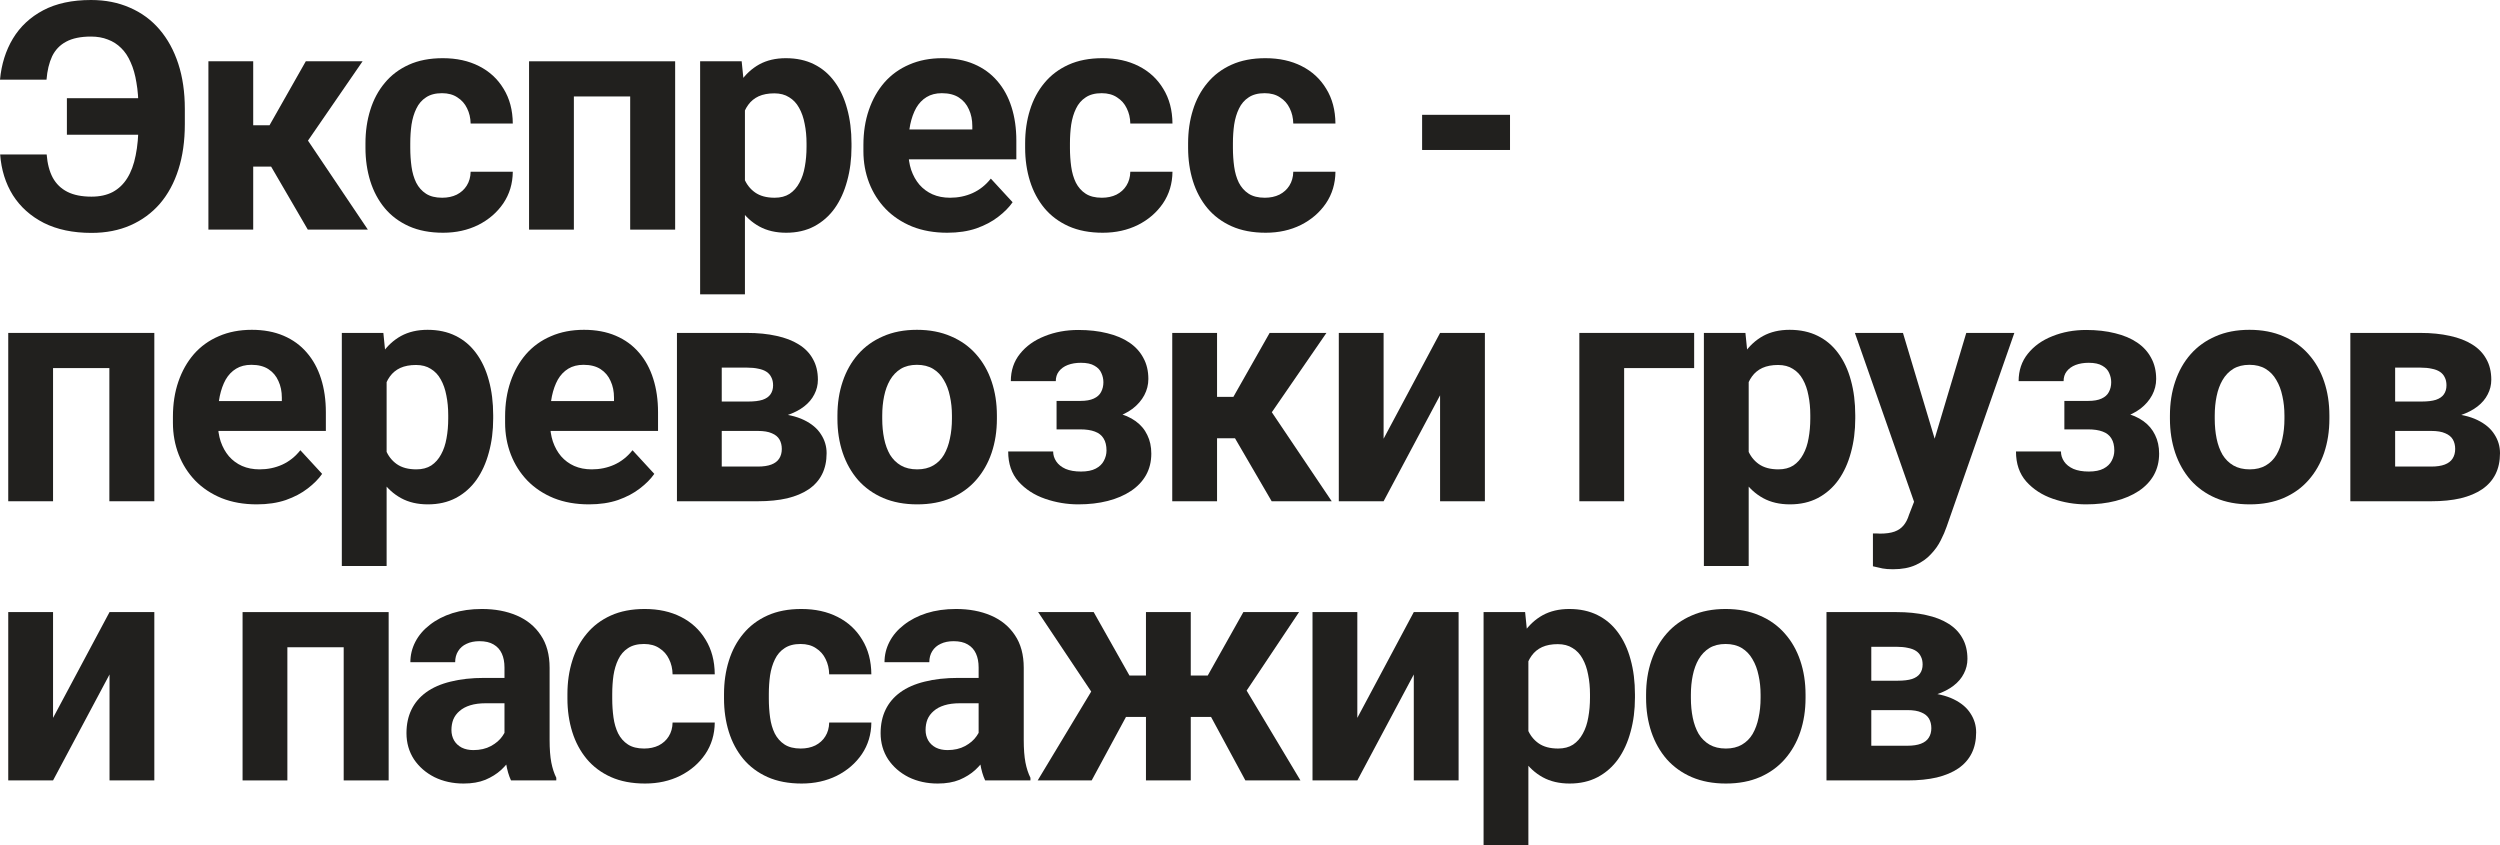
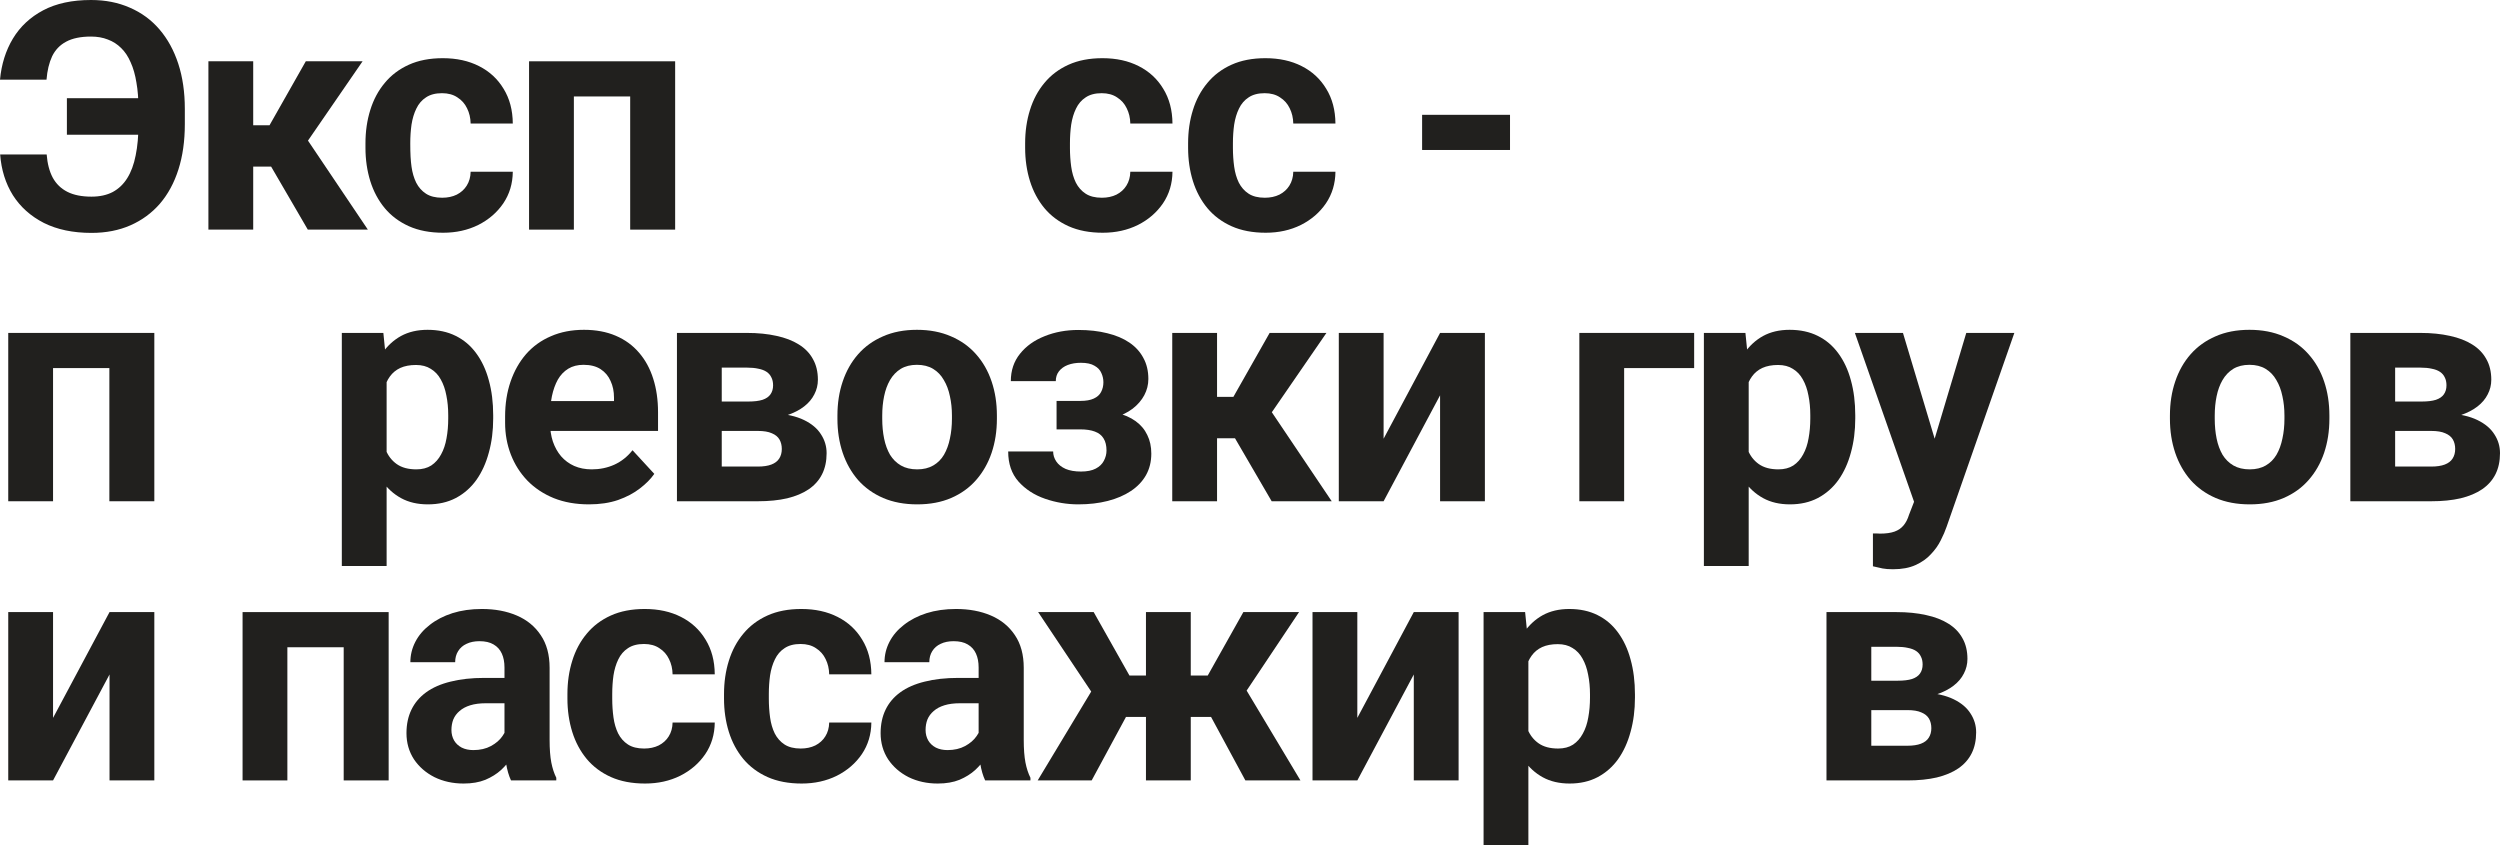
<svg xmlns="http://www.w3.org/2000/svg" viewBox="0 0 331.338 112.012" fill="none">
  <path d="M21.63 13.011V17.856H8.866V13.011H21.63ZM0.021 20.475H6.186C6.282 21.698 6.55 22.722 6.99 23.547C7.444 24.372 8.09 24.997 8.928 25.424C9.767 25.85 10.832 26.063 12.124 26.063C13.224 26.063 14.165 25.856 14.949 25.444C15.732 25.018 16.372 24.406 16.867 23.609C17.375 22.798 17.746 21.794 17.98 20.599C18.227 19.403 18.351 18.028 18.351 16.475V14.392C18.351 13.114 18.262 11.966 18.083 10.949C17.918 9.918 17.664 9.024 17.32 8.268C16.99 7.499 16.571 6.866 16.062 6.371C15.554 5.863 14.963 5.485 14.289 5.237C13.629 4.976 12.887 4.846 12.062 4.846C10.701 4.846 9.602 5.072 8.763 5.526C7.938 5.966 7.32 6.612 6.907 7.464C6.509 8.316 6.261 9.347 6.165 10.557H0C0.192 8.509 0.763 6.694 1.711 5.114C2.674 3.519 4.014 2.268 5.732 1.361C7.45 0.454 9.56 0 12.062 0C13.959 0 15.671 0.337 17.196 1.01C18.736 1.67 20.049 2.632 21.135 3.897C22.221 5.162 23.052 6.681 23.63 8.454C24.207 10.227 24.496 12.22 24.496 14.433V16.475C24.496 18.688 24.214 20.681 23.65 22.454C23.087 24.228 22.269 25.74 21.197 26.991C20.124 28.228 18.825 29.183 17.299 29.857C15.774 30.53 14.049 30.867 12.124 30.867C9.677 30.867 7.574 30.427 5.815 29.547C4.069 28.654 2.701 27.43 1.711 25.877C0.735 24.31 0.172 22.509 0.021 20.475Z" fill="#21201E" />
  <path d="M33.559 8.124V30.434H27.621V8.124H33.559ZM48.054 8.124L38.446 22.083H32.507L31.786 16.598H35.724L40.528 8.124H48.054ZM40.796 30.434L35.311 21.011L40.487 18.145L48.755 30.434H40.796Z" fill="#21201E" />
-   <path d="M58.602 26.207C59.331 26.207 59.977 26.07 60.54 25.795C61.104 25.506 61.544 25.107 61.86 24.599C62.19 24.076 62.362 23.465 62.376 22.764H67.963C67.95 24.331 67.53 25.726 66.706 26.949C65.881 28.159 64.774 29.114 63.386 29.815C61.997 30.503 60.444 30.846 58.726 30.846C56.994 30.846 55.482 30.558 54.19 29.98C52.911 29.403 51.846 28.606 50.994 27.589C50.141 26.558 49.502 25.362 49.076 24.001C48.65 22.626 48.437 21.155 48.437 19.588V18.99C48.437 17.409 48.65 15.939 49.076 14.578C49.502 13.203 50.141 12.007 50.994 10.99C51.846 9.959 52.911 9.155 54.19 8.578C55.468 8 56.966 7.712 58.685 7.712C60.513 7.712 62.114 8.062 63.489 8.763C64.877 9.464 65.963 10.468 66.747 11.774C67.544 13.066 67.95 14.598 67.963 16.372H62.376C62.362 15.629 62.204 14.956 61.901 14.351C61.613 13.746 61.187 13.265 60.623 12.908C60.073 12.536 59.393 12.351 58.582 12.351C57.716 12.351 57.008 12.536 56.458 12.908C55.908 13.265 55.482 13.76 55.18 14.392C54.877 15.011 54.664 15.719 54.54 16.516C54.43 17.299 54.375 18.124 54.375 18.99V19.588C54.375 20.454 54.43 21.286 54.54 22.083C54.65 22.88 54.856 23.588 55.159 24.207C55.475 24.826 55.908 25.313 56.458 25.671C57.008 26.028 57.723 26.207 58.602 26.207Z" fill="#21201E" />
+   <path d="M58.602 26.207C59.331 26.207 59.977 26.07 60.54 25.795C61.104 25.506 61.544 25.107 61.86 24.599C62.19 24.076 62.362 23.465 62.376 22.764H67.963C67.95 24.331 67.53 25.726 66.706 26.949C65.881 28.159 64.774 29.114 63.386 29.815C61.997 30.503 60.444 30.846 58.726 30.846C56.994 30.846 55.482 30.558 54.19 29.98C52.911 29.403 51.846 28.606 50.994 27.589C50.141 26.558 49.502 25.362 49.076 24.001C48.65 22.626 48.437 21.155 48.437 19.588V18.99C48.437 17.409 48.65 15.939 49.076 14.578C49.502 13.203 50.141 12.007 50.994 10.99C51.846 9.959 52.911 9.155 54.19 8.578C55.468 8 56.966 7.712 58.685 7.712C60.513 7.712 62.114 8.062 63.489 8.763C64.877 9.464 65.963 10.468 66.747 11.774C67.544 13.066 67.95 14.598 67.963 16.372H62.376C62.362 15.629 62.204 14.956 61.901 14.351C61.613 13.746 61.187 13.265 60.623 12.908C60.073 12.536 59.393 12.351 58.582 12.351C57.716 12.351 57.008 12.536 56.458 12.908C55.908 13.265 55.482 13.76 55.18 14.392C54.877 15.011 54.664 15.719 54.54 16.516C54.43 17.299 54.375 18.124 54.375 18.99C54.375 20.454 54.43 21.286 54.54 22.083C54.65 22.88 54.856 23.588 55.159 24.207C55.475 24.826 55.908 25.313 56.458 25.671C57.008 26.028 57.723 26.207 58.602 26.207Z" fill="#21201E" />
  <path d="M85.151 8.124V12.784H74.346V8.124H85.151ZM76.058 8.124V30.434H70.119V8.124H76.058ZM89.481 8.124V30.434H83.522V8.124H89.481Z" fill="#21201E" />
-   <path d="M98.73 12.413V39.011H92.791V8.124H98.297L98.73 12.413ZM112.854 19.032V19.465C112.854 21.087 112.661 22.592 112.276 23.98C111.905 25.369 111.356 26.578 110.627 27.609C109.898 28.626 108.991 29.424 107.905 30.001C106.833 30.565 105.596 30.846 104.194 30.846C102.833 30.846 101.651 30.571 100.647 30.022C99.644 29.472 98.798 28.702 98.111 27.712C97.438 26.709 96.895 25.547 96.482 24.228C96.07 22.908 95.754 21.492 95.534 19.98V18.846C95.754 17.224 96.07 15.739 96.482 14.392C96.895 13.031 97.438 11.856 98.111 10.866C98.798 9.863 99.637 9.086 100.627 8.536C101.63 7.986 102.805 7.712 104.153 7.712C105.568 7.712 106.812 7.98 107.885 8.516C108.97 9.052 109.878 9.822 110.606 10.825C111.349 11.829 111.905 13.024 112.276 14.413C112.661 15.801 112.854 17.341 112.854 19.032ZM106.895 19.465V19.032C106.895 18.083 106.812 17.21 106.647 16.413C106.496 15.602 106.249 14.894 105.905 14.289C105.575 13.684 105.135 13.217 104.585 12.887C104.049 12.543 103.396 12.372 102.627 12.372C101.816 12.372 101.122 12.502 100.544 12.763C99.981 13.024 99.52 13.402 99.163 13.897C98.805 14.392 98.537 14.983 98.358 15.671C98.18 16.358 98.07 17.135 98.029 18.001V20.867C98.097 21.884 98.29 22.798 98.606 23.609C98.922 24.406 99.41 25.039 100.07 25.506C100.73 25.973 101.596 26.207 102.668 26.207C103.451 26.207 104.111 26.035 104.647 25.691C105.183 25.334 105.616 24.846 105.946 24.228C106.29 23.609 106.531 22.894 106.668 22.083C106.819 21.272 106.895 20.399 106.895 19.465Z" fill="#21201E" />
-   <path d="M125.546 30.846C123.814 30.846 122.261 30.571 120.886 30.022C119.512 29.458 118.343 28.681 117.381 27.691C116.432 26.702 115.704 25.554 115.195 24.248C114.687 22.929 114.432 21.526 114.432 20.042V19.217C114.432 17.526 114.673 15.98 115.154 14.578C115.635 13.176 116.322 11.959 117.216 10.928C118.123 9.897 119.223 9.107 120.515 8.557C121.807 7.993 123.264 7.712 124.886 7.712C126.467 7.712 127.869 7.973 129.093 8.495C130.316 9.017 131.34 9.76 132.165 10.722C133.003 11.684 133.636 12.839 134.062 14.186C134.488 15.519 134.701 17.004 134.701 18.64V21.114H116.969V17.155H128.866V16.702C128.866 15.877 128.715 15.141 128.412 14.495C128.124 13.835 127.684 13.313 127.093 12.928C126.501 12.543 125.746 12.351 124.824 12.351C124.041 12.351 123.367 12.523 122.804 12.866C122.24 13.21 121.78 13.691 121.422 14.31C121.079 14.928 120.817 15.657 120.639 16.495C120.474 17.32 120.391 18.227 120.391 19.217V20.042C120.391 20.935 120.515 21.76 120.762 22.516C121.024 23.272 121.388 23.925 121.855 24.475C122.336 25.025 122.914 25.451 123.587 25.753C124.274 26.056 125.051 26.207 125.917 26.207C126.989 26.207 127.986 26.001 128.907 25.588C129.842 25.162 130.646 24.523 131.32 23.671L134.206 26.805C133.739 27.479 133.1 28.125 132.289 28.743C131.491 29.362 130.529 29.87 129.402 30.269C128.275 30.654 126.989 30.846 125.546 30.846Z" fill="#21201E" />
  <path d="M146.033 26.207C146.761 26.207 147.407 26.07 147.971 25.795C148.534 25.506 148.974 25.107 149.29 24.599C149.62 24.076 149.792 23.465 149.806 22.764H155.394C155.38 24.331 154.961 25.726 154.136 26.949C153.311 28.159 152.205 29.114 150.816 29.815C149.428 30.503 147.874 30.846 146.156 30.846C144.424 30.846 142.912 30.558 141.62 29.98C140.342 29.403 139.276 28.606 138.424 27.589C137.572 26.558 136.933 25.362 136.507 24.001C136.08 22.626 135.867 21.155 135.867 19.588V18.99C135.867 17.409 136.08 15.939 136.507 14.578C136.933 13.203 137.572 12.007 138.424 10.99C139.276 9.959 140.342 9.155 141.62 8.578C142.898 8 144.397 7.712 146.115 7.712C147.943 7.712 149.545 8.062 150.919 8.763C152.308 9.464 153.394 10.468 154.177 11.774C154.974 13.066 155.38 14.598 155.394 16.372H149.806C149.792 15.629 149.634 14.956 149.331 14.351C149.043 13.746 148.617 13.265 148.053 12.908C147.503 12.536 146.823 12.351 146.012 12.351C145.146 12.351 144.438 12.536 143.888 12.908C143.338 13.265 142.912 13.76 142.61 14.392C142.307 15.011 142.094 15.719 141.971 16.516C141.861 17.299 141.806 18.124 141.806 18.99V19.588C141.806 20.454 141.861 21.286 141.971 22.083C142.081 22.88 142.287 23.588 142.589 24.207C142.905 24.826 143.338 25.313 143.888 25.671C144.438 26.028 145.153 26.207 146.033 26.207Z" fill="#21201E" />
  <path d="M167.632 26.207C168.36 26.207 169.006 26.07 169.57 25.795C170.133 25.506 170.573 25.107 170.889 24.599C171.219 24.076 171.391 23.465 171.405 22.764H176.993C176.979 24.331 176.56 25.726 175.735 26.949C174.91 28.159 173.804 29.114 172.415 29.815C171.027 30.503 169.473 30.846 167.755 30.846C166.023 30.846 164.511 30.558 163.219 29.98C161.941 29.403 160.875 28.606 160.023 27.589C159.171 26.558 158.531 25.362 158.105 24.001C157.679 22.626 157.466 21.155 157.466 19.588V18.99C157.466 17.409 157.679 15.939 158.105 14.578C158.531 13.203 159.171 12.007 160.023 10.99C160.875 9.959 161.941 9.155 163.219 8.578C164.497 8 165.996 7.712 167.714 7.712C169.542 7.712 171.144 8.062 172.518 8.763C173.907 9.464 174.993 10.468 175.776 11.774C176.573 13.066 176.979 14.598 176.993 16.372H171.405C171.391 15.629 171.233 14.956 170.931 14.351C170.642 13.746 170.216 13.265 169.652 12.908C169.102 12.536 168.422 12.351 167.611 12.351C166.745 12.351 166.037 12.536 165.487 12.908C164.937 13.265 164.511 13.76 164.209 14.392C163.906 15.011 163.693 15.719 163.57 16.516C163.46 17.299 163.405 18.124 163.405 18.99V19.588C163.405 20.454 163.46 21.286 163.57 22.083C163.679 22.88 163.886 23.588 164.188 24.207C164.504 24.826 164.937 25.313 165.487 25.671C166.037 26.028 166.752 26.207 167.632 26.207Z" fill="#21201E" />
  <path d="M200.13 15.217V19.877H188.48V15.217H200.13Z" fill="#21201E" />
  <path d="M16.124 44.124V48.784H5.32V44.124H16.124ZM7.031 44.124V66.434H1.093V44.124H7.031ZM20.454 44.124V66.434H14.495V44.124H20.454Z" fill="#21201E" />
-   <path d="M34.033 66.846C32.301 66.846 30.748 66.571 29.373 66.021C27.999 65.458 26.83 64.681 25.868 63.692C24.92 62.702 24.191 61.554 23.682 60.248C23.174 58.928 22.919 57.526 22.919 56.042V55.217C22.919 53.526 23.16 51.98 23.641 50.578C24.122 49.176 24.81 47.959 25.703 46.928C26.61 45.897 27.71 45.107 29.002 44.557C30.294 43.993 31.751 43.712 33.373 43.712C34.954 43.712 36.356 43.973 37.58 44.495C38.803 45.017 39.827 45.76 40.652 46.722C41.49 47.684 42.123 48.839 42.549 50.186C42.975 51.519 43.188 53.004 43.188 54.64V57.114H25.456V53.155H37.353V52.701C37.353 51.877 37.202 51.141 36.899 50.495C36.611 49.835 36.171 49.313 35.58 48.928C34.989 48.543 34.233 48.351 33.311 48.351C32.528 48.351 31.854 48.523 31.291 48.866C30.727 49.21 30.267 49.691 29.909 50.31C29.566 50.928 29.304 51.657 29.126 52.495C28.961 53.32 28.878 54.227 28.878 55.217V56.042C28.878 56.935 29.002 57.76 29.249 58.516C29.511 59.272 29.875 59.925 30.342 60.475C30.823 61.025 31.401 61.451 32.074 61.753C32.762 62.056 33.538 62.207 34.404 62.207C35.477 62.207 36.473 62.001 37.394 61.588C38.329 61.162 39.133 60.523 39.807 59.671L42.693 62.805C42.226 63.478 41.587 64.125 40.776 64.743C39.978 65.362 39.016 65.87 37.889 66.269C36.762 66.654 35.477 66.846 34.033 66.846Z" fill="#21201E" />
  <path d="M51.241 48.413V75.012H45.303V44.124H50.808L51.241 48.413ZM65.365 55.032V55.465C65.365 57.087 65.173 58.592 64.788 59.98C64.417 61.368 63.867 62.578 63.138 63.609C62.41 64.626 61.503 65.424 60.417 66.001C59.344 66.564 58.107 66.846 56.705 66.846C55.344 66.846 54.162 66.571 53.159 66.021C52.155 65.472 51.31 64.702 50.623 63.712C49.949 62.709 49.406 61.547 48.994 60.228C48.581 58.908 48.265 57.492 48.045 55.98V54.846C48.265 53.224 48.581 51.739 48.994 50.392C49.406 49.031 49.949 47.856 50.623 46.866C51.31 45.863 52.149 45.086 53.138 44.536C54.142 43.986 55.317 43.712 56.664 43.712C58.08 43.712 59.324 43.98 60.396 44.516C61.482 45.052 62.389 45.822 63.118 46.825C63.86 47.829 64.417 49.025 64.788 50.413C65.173 51.801 65.365 53.341 65.365 55.032ZM59.406 55.465V55.032C59.406 54.083 59.324 53.21 59.159 52.413C59.008 51.602 58.76 50.894 58.417 50.289C58.087 49.684 57.647 49.217 57.097 48.887C56.561 48.543 55.908 48.372 55.138 48.372C54.327 48.372 53.633 48.502 53.056 48.763C52.492 49.025 52.032 49.403 51.674 49.897C51.317 50.392 51.049 50.983 50.87 51.67C50.691 52.358 50.581 53.135 50.54 54.001V56.867C50.609 57.884 50.801 58.798 51.118 59.609C51.434 60.406 51.922 61.039 52.581 61.506C53.241 61.973 54.107 62.207 55.18 62.207C55.963 62.207 56.623 62.035 57.159 61.692C57.695 61.334 58.128 60.846 58.458 60.228C58.802 59.609 59.042 58.894 59.18 58.083C59.331 57.272 59.406 56.399 59.406 55.465Z" fill="#21201E" />
  <path d="M78.058 66.846C76.326 66.846 74.772 66.571 73.398 66.021C72.023 65.458 70.855 64.681 69.892 63.692C68.944 62.702 68.215 61.554 67.707 60.248C67.198 58.928 66.944 57.526 66.944 56.042V55.217C66.944 53.526 67.184 51.98 67.666 50.578C68.147 49.176 68.834 47.959 69.727 46.928C70.635 45.897 71.734 45.107 73.027 44.557C74.319 43.993 75.776 43.712 77.398 43.712C78.979 43.712 80.381 43.973 81.604 44.495C82.828 45.017 83.852 45.76 84.676 46.722C85.515 47.684 86.147 48.839 86.573 50.186C86.999 51.519 87.213 53.004 87.213 54.64V57.114H69.48V53.155H81.377V52.701C81.377 51.877 81.226 51.141 80.924 50.495C80.635 49.835 80.195 49.313 79.604 48.928C79.013 48.543 78.257 48.351 77.336 48.351C76.552 48.351 75.879 48.523 75.315 48.866C74.752 49.21 74.291 49.691 73.934 50.31C73.59 50.928 73.329 51.657 73.15 52.495C72.985 53.32 72.903 54.227 72.903 55.217V56.042C72.903 56.935 73.027 57.76 73.274 58.516C73.535 59.272 73.899 59.925 74.367 60.475C74.848 61.025 75.425 61.451 76.099 61.753C76.786 62.056 77.563 62.207 78.429 62.207C79.501 62.207 80.498 62.001 81.419 61.588C82.353 61.162 83.157 60.523 83.831 59.671L86.718 62.805C86.25 63.478 85.611 64.125 84.8 64.743C84.003 65.362 83.041 65.87 81.913 66.269C80.786 66.654 79.501 66.846 78.058 66.846Z" fill="#21201E" />
  <path d="M100.441 57.114H93.451L93.41 53.217H99.183C99.953 53.217 100.579 53.142 101.06 52.99C101.541 52.825 101.891 52.585 102.111 52.268C102.345 51.939 102.462 51.54 102.462 51.073C102.462 50.66 102.386 50.31 102.235 50.021C102.097 49.719 101.884 49.471 101.596 49.279C101.307 49.086 100.943 48.949 100.503 48.866C100.077 48.77 99.575 48.722 98.998 48.722H95.657V66.434H89.719V44.124H98.998C100.455 44.124 101.761 44.255 102.915 44.516C104.07 44.763 105.053 45.141 105.864 45.65C106.689 46.158 107.314 46.804 107.74 47.588C108.18 48.358 108.4 49.272 108.4 50.33C108.4 51.018 108.242 51.664 107.926 52.268C107.623 52.873 107.17 53.409 106.565 53.877C105.96 54.344 105.211 54.729 104.318 55.032C103.438 55.32 102.42 55.499 101.266 55.568L100.441 57.114ZM100.441 66.434H91.987L94.029 61.836H100.441C101.17 61.836 101.767 61.747 102.235 61.568C102.702 61.389 103.046 61.128 103.266 60.784C103.5 60.427 103.616 60.001 103.616 59.506C103.616 59.025 103.513 58.606 103.307 58.248C103.101 57.891 102.764 57.616 102.297 57.423C101.843 57.217 101.225 57.114 100.441 57.114H94.894L94.936 53.217H101.245L102.689 54.784C104.256 54.88 105.548 55.176 106.565 55.671C107.582 56.166 108.331 56.798 108.812 57.568C109.307 58.324 109.555 59.155 109.555 60.063C109.555 61.121 109.355 62.049 108.957 62.846C108.558 63.643 107.967 64.31 107.184 64.846C106.414 65.369 105.465 65.767 104.338 66.042C103.211 66.303 101.912 66.434 100.441 66.434Z" fill="#21201E" />
  <path d="M110.989 55.506V55.073C110.989 53.437 111.223 51.932 111.69 50.557C112.157 49.169 112.838 47.966 113.731 46.949C114.625 45.932 115.724 45.141 117.03 44.578C118.336 44 119.835 43.712 121.525 43.712C123.216 43.712 124.721 44 126.041 44.578C127.361 45.141 128.467 45.932 129.361 46.949C130.268 47.966 130.955 49.169 131.422 50.557C131.89 51.932 132.124 53.437 132.124 55.073V55.506C132.124 57.128 131.89 58.633 131.422 60.021C130.955 61.396 130.268 62.599 129.361 63.63C128.467 64.647 127.367 65.437 126.062 66.001C124.756 66.564 123.257 66.846 121.567 66.846C119.876 66.846 118.371 66.564 117.051 66.001C115.745 65.437 114.638 64.647 113.731 63.63C112.838 62.599 112.157 61.396 111.69 60.021C111.223 58.633 110.989 57.128 110.989 55.506ZM116.927 55.073V55.506C116.927 56.44 117.01 57.313 117.175 58.124C117.34 58.935 117.601 59.65 117.958 60.269C118.329 60.874 118.81 61.348 119.402 61.692C119.993 62.035 120.714 62.207 121.567 62.207C122.391 62.207 123.099 62.035 123.69 61.692C124.281 61.348 124.756 60.874 125.113 60.269C125.47 59.65 125.732 58.935 125.897 58.124C126.075 57.313 126.165 56.44 126.165 55.506V55.073C126.165 54.166 126.075 53.313 125.897 52.516C125.732 51.705 125.464 50.99 125.093 50.372C124.735 49.739 124.261 49.244 123.67 48.887C123.079 48.53 122.364 48.351 121.525 48.351C120.687 48.351 119.972 48.53 119.381 48.887C118.804 49.244 118.329 49.739 117.958 50.372C117.601 50.99 117.34 51.705 117.175 52.516C117.01 53.313 116.927 54.166 116.927 55.073Z" fill="#21201E" />
  <path d="M144.445 55.794H140.032V53.135H143.187C143.929 53.135 144.52 53.032 144.96 52.825C145.414 52.619 145.737 52.33 145.929 51.959C146.136 51.574 146.239 51.141 146.239 50.66C146.239 50.234 146.149 49.829 145.971 49.444C145.806 49.045 145.503 48.722 145.063 48.475C144.637 48.213 144.032 48.083 143.249 48.083C142.603 48.083 142.026 48.179 141.517 48.372C141.022 48.564 140.63 48.846 140.342 49.217C140.067 49.574 139.929 50.007 139.929 50.516H133.97C133.97 49.1 134.376 47.89 135.187 46.887C135.998 45.87 137.084 45.093 138.445 44.557C139.806 44.007 141.297 43.732 142.919 43.732C144.335 43.732 145.613 43.877 146.754 44.165C147.895 44.44 148.871 44.853 149.682 45.402C150.493 45.952 151.112 46.633 151.538 47.444C151.978 48.241 152.198 49.169 152.198 50.227C152.198 50.983 152.019 51.698 151.662 52.372C151.304 53.045 150.789 53.643 150.115 54.166C149.442 54.674 148.624 55.073 147.662 55.361C146.713 55.65 145.641 55.794 144.445 55.794ZM140.032 54.31H144.445C145.778 54.31 146.947 54.44 147.95 54.702C148.967 54.949 149.82 55.32 150.507 55.815C151.194 56.31 151.71 56.922 152.053 57.65C152.411 58.365 152.589 59.19 152.589 60.124C152.589 61.183 152.356 62.131 151.888 62.97C151.421 63.795 150.754 64.496 149.888 65.073C149.022 65.65 147.998 66.09 146.816 66.393C145.634 66.695 144.335 66.846 142.919 66.846C141.407 66.846 139.936 66.599 138.507 66.104C137.077 65.609 135.902 64.846 134.981 63.815C134.073 62.784 133.62 61.458 133.62 59.836H139.579C139.579 60.303 139.716 60.743 139.991 61.155C140.266 61.568 140.678 61.898 141.228 62.145C141.778 62.379 142.459 62.496 143.269 62.496C144.081 62.496 144.733 62.365 145.228 62.104C145.723 61.843 146.081 61.499 146.3 61.073C146.534 60.633 146.651 60.179 146.651 59.712C146.651 59.052 146.521 58.516 146.259 58.104C146.012 57.691 145.627 57.389 145.105 57.197C144.596 57.004 143.957 56.908 143.187 56.908H140.032V54.31Z" fill="#21201E" />
  <path d="M161.302 44.124V66.434H155.364V44.124H161.302ZM175.798 44.124L166.189 58.083H160.251L159.529 52.599H163.467L168.271 44.124H175.798ZM168.54 66.434L163.055 57.011L168.23 54.145L176.499 66.434H168.54Z" fill="#21201E" />
  <path d="M183.376 58.145L190.861 44.124H196.8V66.434H190.861V52.392L183.376 66.434H177.438V44.124H183.376V58.145Z" fill="#21201E" />
  <path d="M224.535 44.124V48.784H215.256V66.434H209.318V44.124H224.535Z" fill="#21201E" />
  <path d="M231.763 48.413V75.012H225.825V44.124H231.33L231.763 48.413ZM245.887 55.032V55.465C245.887 57.087 245.695 58.592 245.31 59.98C244.939 61.368 244.389 62.578 243.66 63.609C242.932 64.626 242.024 65.424 240.938 66.001C239.866 66.564 238.629 66.846 237.227 66.846C235.866 66.846 234.684 66.571 233.681 66.021C232.677 65.472 231.832 64.702 231.144 63.712C230.471 62.709 229.928 61.547 229.516 60.228C229.103 58.908 228.787 57.492 228.567 55.98V54.846C228.787 53.224 229.103 51.739 229.516 50.392C229.928 49.031 230.471 47.856 231.144 46.866C231.832 45.863 232.67 45.086 233.66 44.536C234.664 43.986 235.839 43.712 237.186 43.712C238.602 43.712 239.846 43.98 240.918 44.516C242.004 45.052 242.911 45.822 243.64 46.825C244.382 47.829 244.939 49.025 245.31 50.413C245.695 51.801 245.887 53.341 245.887 55.032ZM239.928 55.465V55.032C239.928 54.083 239.846 53.21 239.681 52.413C239.53 51.602 239.282 50.894 238.938 50.289C238.609 49.684 238.169 49.217 237.619 48.887C237.083 48.543 236.43 48.372 235.66 48.372C234.849 48.372 234.155 48.502 233.578 48.763C233.014 49.025 232.553 49.403 232.196 49.897C231.839 50.392 231.571 50.983 231.392 51.67C231.213 52.358 231.103 53.135 231.062 54.001V56.867C231.131 57.884 231.323 58.798 231.639 59.609C231.955 60.406 232.443 61.039 233.103 61.506C233.763 61.973 234.629 62.207 235.701 62.207C236.485 62.207 237.145 62.035 237.681 61.692C238.217 61.334 238.65 60.846 238.98 60.228C239.323 59.609 239.564 58.894 239.701 58.083C239.852 57.272 239.928 56.399 239.928 55.465Z" fill="#21201E" />
  <path d="M254.683 63.919L260.6 44.124H266.972L258.001 69.795C257.809 70.358 257.549 70.963 257.219 71.609C256.902 72.255 256.47 72.867 255.92 73.444C255.383 74.036 254.703 74.517 253.878 74.888C253.066 75.259 252.072 75.445 250.887 75.445C250.325 75.445 249.864 75.41 249.507 75.341C249.15 75.273 248.723 75.176 248.229 75.053V70.702C248.38 70.702 248.538 70.702 248.703 70.702C248.868 70.716 249.026 70.723 249.177 70.723C249.96 70.723 250.6 70.633 251.095 70.455C251.59 70.276 251.989 70.001 252.292 69.63C252.594 69.272 252.834 68.805 253.011 68.228L254.683 63.919ZM252.209 44.124L257.054 60.29L257.899 66.578L253.858 67.011L245.837 44.124H252.209Z" fill="#21201E" />
-   <path d="M278.014 55.794H273.601V53.135H276.757C277.499 53.135 278.089 53.032 278.529 52.825C278.984 52.619 279.306 52.33 279.498 51.959C279.706 51.574 279.808 51.141 279.808 50.66C279.808 50.234 279.718 49.829 279.541 49.444C279.376 49.045 279.074 48.722 278.634 48.475C278.206 48.213 277.602 48.083 276.82 48.083C276.172 48.083 275.595 48.179 275.086 48.372C274.591 48.564 274.201 48.846 273.911 49.217C273.636 49.574 273.499 50.007 273.499 50.516H267.539C267.539 49.1 267.947 47.89 268.756 46.887C269.568 45.87 270.653 45.093 272.015 44.557C273.374 44.007 274.866 43.732 276.487 43.732C277.904 43.732 279.184 43.877 280.323 44.165C281.465 44.44 282.439 44.853 283.252 45.402C284.064 45.952 284.681 46.633 285.108 47.444C285.548 48.241 285.768 49.169 285.768 50.227C285.768 50.983 285.588 51.698 285.231 52.372C284.873 53.045 284.358 53.643 283.684 54.166C283.012 54.674 282.192 55.073 281.23 55.361C280.283 55.65 279.211 55.794 278.014 55.794ZM273.601 54.31H278.014C279.348 54.31 280.515 54.44 281.52 54.702C282.537 54.949 283.389 55.32 284.076 55.815C284.763 56.31 285.278 56.922 285.623 57.65C285.98 58.365 286.16 59.19 286.16 60.124C286.16 61.183 285.925 62.131 285.458 62.97C284.991 63.795 284.323 64.496 283.459 65.073C282.592 65.65 281.567 66.09 280.385 66.393C279.204 66.695 277.904 66.846 276.487 66.846C274.976 66.846 273.506 66.599 272.077 66.104C270.645 65.609 269.471 64.846 268.551 63.815C267.642 62.784 267.189 61.458 267.189 59.836H273.149C273.149 60.303 273.286 60.743 273.561 61.155C273.836 61.568 274.248 61.898 274.798 62.145C275.348 62.379 276.028 62.496 276.84 62.496C277.649 62.496 278.304 62.365 278.799 62.104C279.293 61.843 279.651 61.499 279.871 61.073C280.103 60.633 280.221 60.179 280.221 59.712C280.221 59.052 280.091 58.516 279.828 58.104C279.581 57.691 279.196 57.389 278.674 57.197C278.167 57.004 277.527 56.908 276.757 56.908H273.601V54.31Z" fill="#21201E" />
  <path d="M287.592 55.506V55.073C287.592 53.437 287.827 51.932 288.294 50.557C288.761 49.169 289.441 47.966 290.336 46.949C291.23 45.932 292.33 45.141 293.634 44.578C294.941 44 296.438 43.712 298.129 43.712C299.821 43.712 301.325 44 302.645 44.578C303.964 45.141 305.071 45.932 305.965 46.949C306.872 47.966 307.56 49.169 308.027 50.557C308.494 51.932 308.727 53.437 308.727 55.073V55.506C308.727 57.128 308.494 58.633 308.027 60.021C307.56 61.396 306.872 62.599 305.965 63.63C305.071 64.647 303.971 65.437 302.665 66.001C301.36 66.564 299.861 66.846 298.172 66.846C296.48 66.846 294.976 66.564 293.654 66.001C292.35 65.437 291.243 64.647 290.336 63.63C289.441 62.599 288.761 61.396 288.294 60.021C287.827 58.633 287.592 57.128 287.592 55.506ZM293.531 55.073V55.506C293.531 56.44 293.614 57.313 293.779 58.124C293.944 58.935 294.206 59.65 294.563 60.269C294.933 60.874 295.416 61.348 296.005 61.692C296.597 62.035 297.32 62.207 298.172 62.207C298.996 62.207 299.703 62.035 300.296 61.692C300.885 61.348 301.36 60.874 301.717 60.269C302.075 59.65 302.335 58.935 302.5 58.124C302.68 57.313 302.769 56.44 302.769 55.506V55.073C302.769 54.166 302.68 53.313 302.5 52.516C302.335 51.705 302.067 50.99 301.698 50.372C301.34 49.739 300.865 49.244 300.273 48.887C299.683 48.53 298.969 48.351 298.129 48.351C297.292 48.351 296.578 48.53 295.985 48.887C295.408 49.244 294.933 49.739 294.563 50.372C294.206 50.99 293.944 51.705 293.779 52.516C293.614 53.313 293.531 54.166 293.531 55.073Z" fill="#21201E" />
  <path d="M322.225 57.114H315.233L315.193 53.217H320.966C321.735 53.217 322.362 53.142 322.842 52.99C323.324 52.825 323.674 52.585 323.894 52.268C324.129 51.939 324.244 51.54 324.244 51.073C324.244 50.66 324.169 50.31 324.019 50.021C323.882 49.719 323.667 49.471 323.379 49.279C323.09 49.086 322.727 48.949 322.285 48.866C321.86 48.77 321.358 48.722 320.781 48.722H317.44V66.434H311.503V44.124H320.781C322.237 44.124 323.544 44.255 324.699 44.516C325.853 44.763 326.835 45.141 327.647 45.65C328.472 46.158 329.097 46.804 329.524 47.588C329.964 48.358 330.184 49.272 330.184 50.33C330.184 51.018 330.026 51.664 329.709 52.268C329.406 52.873 328.954 53.409 328.347 53.877C327.742 54.344 326.995 54.729 326.101 55.032C325.221 55.32 324.204 55.499 323.05 55.568L322.225 57.114ZM322.225 66.434H313.772L315.811 61.836H322.225C322.952 61.836 323.552 61.747 324.019 61.568C324.486 61.389 324.829 61.128 325.049 60.784C325.283 60.427 325.398 60.001 325.398 59.506C325.398 59.025 325.296 58.606 325.091 58.248C324.884 57.891 324.546 57.616 324.079 57.423C323.627 57.217 323.007 57.114 322.225 57.114H316.678L316.72 53.217H323.03L324.471 54.784C326.038 54.88 327.33 55.176 328.347 55.671C329.366 56.166 330.114 56.798 330.596 57.568C331.091 58.324 331.338 59.155 331.338 60.063C331.338 61.121 331.138 62.049 330.741 62.846C330.341 63.643 329.751 64.31 328.967 64.846C328.197 65.369 327.248 65.767 326.121 66.042C324.994 66.303 323.694 66.434 322.225 66.434Z" fill="#21201E" />
  <path d="M7.031 95.145L14.516 81.124H20.454V103.434H14.516V89.392L7.031 103.434H1.093V81.124H7.031V95.145Z" fill="#21201E" />
  <path d="M47.18 81.124V85.784H36.375V81.124H47.18ZM38.087 81.124V103.434H32.149V81.124H38.087ZM51.51 81.124V103.434H45.551V81.124H51.51Z" fill="#21201E" />
  <path d="M66.862 98.403V88.465C66.862 87.75 66.745 87.138 66.512 86.629C66.278 86.107 65.914 85.701 65.419 85.413C64.938 85.124 64.312 84.98 63.543 84.98C62.883 84.98 62.312 85.097 61.831 85.33C61.35 85.55 60.979 85.873 60.718 86.299C60.456 86.712 60.326 87.2 60.326 87.763H54.388C54.388 86.815 54.608 85.914 55.048 85.062C55.487 84.21 56.127 83.461 56.965 82.815C57.803 82.155 58.8 81.639 59.955 81.268C61.123 80.897 62.429 80.712 63.873 80.712C65.604 80.712 67.144 81 68.491 81.578C69.838 82.155 70.897 83.021 71.666 84.176C72.45 85.33 72.842 86.774 72.842 88.506V98.052C72.842 99.276 72.917 100.279 73.069 101.063C73.22 101.832 73.44 102.506 73.728 103.083V103.434H67.728C67.44 102.829 67.22 102.073 67.068 101.166C66.931 100.245 66.862 99.324 66.862 98.403ZM67.646 89.846L67.687 93.207H64.367C63.584 93.207 62.903 93.296 62.326 93.475C61.749 93.653 61.275 93.908 60.903 94.238C60.532 94.554 60.257 94.925 60.079 95.351C59.914 95.777 59.831 96.245 59.831 96.753C59.831 97.262 59.948 97.722 60.182 98.135C60.415 98.533 60.752 98.85 61.192 99.083C61.632 99.303 62.147 99.413 62.738 99.413C63.632 99.413 64.409 99.234 65.068 98.877C65.728 98.52 66.237 98.08 66.594 97.558C66.965 97.035 67.158 96.54 67.172 96.073L68.739 98.588C68.519 99.152 68.216 99.736 67.831 100.341C67.46 100.946 66.986 101.516 66.409 102.052C65.831 102.575 65.137 103.008 64.326 103.351C63.515 103.681 62.553 103.846 61.439 103.846C60.024 103.846 58.738 103.565 57.584 103.001C56.443 102.424 55.535 101.633 54.862 100.63C54.202 99.613 53.872 98.458 53.872 97.166C53.872 95.997 54.092 94.959 54.532 94.052C54.972 93.145 55.618 92.382 56.47 91.763C57.336 91.131 58.415 90.657 59.707 90.341C60.999 90.011 62.498 89.846 64.202 89.846H67.646Z" fill="#21201E" />
  <path d="M85.369 99.207C86.098 99.207 86.744 99.07 87.307 98.795C87.871 98.506 88.311 98.107 88.627 97.599C88.957 97.076 89.129 96.465 89.142 95.764H94.73C94.717 97.331 94.297 98.726 93.473 99.949C92.648 101.159 91.541 102.114 90.153 102.815C88.765 103.503 87.211 103.846 85.493 103.846C83.761 103.846 82.249 103.558 80.957 102.98C79.678 102.403 78.613 101.606 77.761 100.589C76.908 99.558 76.269 98.362 75.843 97.001C75.417 95.626 75.204 94.155 75.204 92.588V91.99C75.204 90.41 75.417 88.939 75.843 87.578C76.269 86.203 76.908 85.007 77.761 83.99C78.613 82.959 79.678 82.155 80.957 81.578C82.235 81 83.733 80.712 85.452 80.712C87.28 80.712 88.881 81.062 90.256 81.763C91.644 82.464 92.73 83.468 93.514 84.774C94.311 86.066 94.717 87.598 94.73 89.372H89.142C89.129 88.629 88.971 87.956 88.668 87.351C88.38 86.746 87.954 86.265 87.39 85.908C86.84 85.536 86.16 85.351 85.349 85.351C84.483 85.351 83.775 85.536 83.225 85.908C82.675 86.265 82.249 86.76 81.946 87.392C81.644 88.011 81.431 88.719 81.307 89.516C81.197 90.3 81.142 91.124 81.142 91.99V92.588C81.142 93.454 81.197 94.286 81.307 95.083C81.417 95.88 81.623 96.588 81.926 97.207C82.242 97.825 82.675 98.313 83.225 98.671C83.775 99.028 84.489 99.207 85.369 99.207Z" fill="#21201E" />
  <path d="M106.124 99.207C106.852 99.207 107.498 99.07 108.062 98.795C108.625 98.506 109.065 98.107 109.382 97.599C109.711 97.076 109.883 96.465 109.897 95.764H115.485C115.471 97.331 115.052 98.726 114.227 99.949C113.402 101.159 112.296 102.114 110.907 102.815C109.519 103.503 107.966 103.846 106.247 103.846C104.515 103.846 103.003 103.558 101.711 102.98C100.433 102.403 99.367 101.606 98.515 100.589C97.663 99.558 97.024 98.362 96.598 97.001C96.171 95.626 95.958 94.155 95.958 92.588V91.99C95.958 90.41 96.171 88.939 96.598 87.578C97.024 86.203 97.663 85.007 98.515 83.99C99.367 82.959 100.433 82.155 101.711 81.578C102.99 81 104.488 80.712 106.206 80.712C108.034 80.712 109.636 81.062 111.01 81.763C112.399 82.464 113.485 83.468 114.268 84.774C115.065 86.066 115.471 87.598 115.485 89.372H109.897C109.883 88.629 109.725 87.956 109.423 87.351C109.134 86.746 108.708 86.265 108.144 85.908C107.594 85.536 106.914 85.351 106.103 85.351C105.237 85.351 104.529 85.536 103.979 85.908C103.429 86.265 103.003 86.76 102.701 87.392C102.398 88.011 102.185 88.719 102.062 89.516C101.952 90.3 101.897 91.124 101.897 91.99V92.588C101.897 93.454 101.952 94.286 102.062 95.083C102.172 95.88 102.378 96.588 102.68 97.207C102.996 97.825 103.429 98.313 103.979 98.671C104.529 99.028 105.244 99.207 106.124 99.207Z" fill="#21201E" />
  <path d="M129.703 98.403V88.465C129.703 87.75 129.586 87.138 129.353 86.629C129.119 86.107 128.755 85.701 128.26 85.413C127.779 85.124 127.153 84.98 126.383 84.98C125.724 84.98 125.153 85.097 124.672 85.33C124.191 85.55 123.82 85.873 123.558 86.299C123.297 86.712 123.167 87.2 123.167 87.763H117.228C117.228 86.815 117.448 85.914 117.888 85.062C118.328 84.21 118.967 83.461 119.806 82.815C120.644 82.155 121.641 81.639 122.795 81.268C123.964 80.897 125.27 80.712 126.713 80.712C128.445 80.712 129.985 81 131.332 81.578C132.679 82.155 133.737 83.021 134.507 84.176C135.291 85.33 135.682 86.774 135.682 88.506V98.052C135.682 99.276 135.758 100.279 135.909 101.063C136.06 101.832 136.28 102.506 136.569 103.083V103.434H130.569C130.28 102.829 130.06 102.073 129.909 101.166C129.772 100.245 129.703 99.324 129.703 98.403ZM130.486 89.846L130.528 93.207H127.208C126.424 93.207 125.744 93.296 125.167 93.475C124.589 93.653 124.115 93.908 123.744 94.238C123.373 94.554 123.098 94.925 122.919 95.351C122.754 95.777 122.672 96.245 122.672 96.753C122.672 97.262 122.789 97.722 123.022 98.135C123.256 98.533 123.593 98.85 124.033 99.083C124.473 99.303 124.988 99.413 125.579 99.413C126.473 99.413 127.249 99.234 127.909 98.877C128.569 98.52 129.077 98.08 129.435 97.558C129.806 97.035 129.998 96.54 130.012 96.073L131.579 98.588C131.359 99.152 131.057 99.736 130.672 100.341C130.301 100.946 129.827 101.516 129.249 102.052C128.672 102.575 127.978 103.008 127.167 103.351C126.356 103.681 125.393 103.846 124.28 103.846C122.864 103.846 121.579 103.565 120.424 103.001C119.283 102.424 118.376 101.633 117.703 100.63C117.043 99.613 116.713 98.458 116.713 97.166C116.713 95.997 116.933 94.959 117.373 94.052C117.813 93.145 118.459 92.382 119.311 91.763C120.177 91.131 121.256 90.657 122.548 90.341C123.84 90.011 125.338 89.846 127.043 89.846H130.486Z" fill="#21201E" />
  <path d="M146.87 95.021L137.591 81.124H144.952L149.695 89.536H153.963L153.241 95.021H146.87ZM149.777 94.011L144.684 103.434H137.529L144.931 91.145L149.777 94.011ZM157.818 81.124V103.434H151.88V81.124H157.818ZM172.169 81.124L162.891 95.021H156.519L155.798 89.536H160.066L164.788 81.124H172.169ZM165.056 103.434L159.963 94.011L164.994 91.145L172.355 103.434H165.056Z" fill="#21201E" />
  <path d="M179.893 95.145L187.377 81.124H193.316V103.434H187.377V89.392L179.893 103.434H173.954V81.124H179.893V95.145Z" fill="#21201E" />
  <path d="M202.564 85.413V112.011H196.626V81.124H202.132L202.564 85.413ZM216.689 92.032V92.465C216.689 94.087 216.496 95.592 216.111 96.98C215.74 98.368 215.19 99.578 214.462 100.609C213.733 101.626 212.826 102.424 211.74 103.001C210.668 103.565 209.431 103.846 208.029 103.846C206.668 103.846 205.486 103.571 204.482 103.022C203.479 102.472 202.633 101.702 201.946 100.712C201.272 99.709 200.729 98.547 200.317 97.227C199.905 95.908 199.588 94.492 199.369 92.98V91.846C199.588 90.224 199.905 88.739 200.317 87.392C200.729 86.031 201.272 84.856 201.946 83.866C202.633 82.863 203.472 82.086 204.462 81.536C205.465 80.986 206.64 80.712 207.987 80.712C209.403 80.712 210.647 80.98 211.719 81.516C212.805 82.052 213.713 82.822 214.441 83.825C215.184 84.829 215.74 86.024 216.111 87.413C216.496 88.801 216.689 90.341 216.689 92.032ZM210.73 92.465V92.032C210.73 91.083 210.647 90.21 210.482 89.413C210.331 88.602 210.084 87.894 209.74 87.289C209.41 86.684 208.97 86.217 208.42 85.887C207.884 85.543 207.231 85.372 206.462 85.372C205.65 85.372 204.956 85.502 204.379 85.763C203.815 86.024 203.355 86.403 202.998 86.897C202.64 87.392 202.372 87.983 202.193 88.671C202.015 89.358 201.905 90.134 201.864 91.001V93.867C201.932 94.884 202.125 95.798 202.441 96.609C202.757 97.406 203.245 98.039 203.905 98.506C204.565 98.973 205.431 99.207 206.503 99.207C207.286 99.207 207.946 99.035 208.482 98.692C209.018 98.334 209.451 97.846 209.781 97.227C210.125 96.609 210.365 95.894 210.503 95.083C210.654 94.272 210.73 93.399 210.73 92.465Z" fill="#21201E" />
-   <path d="M218.164 92.506V92.073C218.164 90.437 218.398 88.932 218.865 87.557C219.333 86.169 220.013 84.966 220.907 83.949C221.8 82.931 222.9 82.141 224.206 81.578C225.512 81 227.01 80.712 228.701 80.712C230.391 80.712 231.897 81 233.216 81.578C234.536 82.141 235.643 82.931 236.536 83.949C237.443 84.966 238.131 86.169 238.598 87.557C239.065 88.932 239.299 90.437 239.299 92.073V92.506C239.299 94.128 239.065 95.633 238.598 97.021C238.131 98.396 237.443 99.599 236.536 100.63C235.643 101.647 234.543 102.437 233.237 103.001C231.931 103.565 230.433 103.846 228.742 103.846C227.051 103.846 225.546 103.565 224.226 103.001C222.92 102.437 221.814 101.647 220.907 100.63C220.013 99.599 219.333 98.396 218.865 97.021C218.398 95.633 218.164 94.128 218.164 92.506ZM224.102 92.073V92.506C224.102 93.441 224.185 94.313 224.35 95.124C224.515 95.935 224.776 96.65 225.133 97.269C225.505 97.874 225.986 98.348 226.577 98.692C227.168 99.035 227.89 99.207 228.742 99.207C229.567 99.207 230.275 99.035 230.866 98.692C231.457 98.348 231.931 97.874 232.288 97.269C232.646 96.65 232.907 95.935 233.072 95.124C233.251 94.313 233.34 93.441 233.34 92.506V92.073C233.34 91.165 233.251 90.313 233.072 89.516C232.907 88.705 232.639 87.99 232.268 87.372C231.91 86.739 231.436 86.244 230.845 85.887C230.254 85.53 229.539 85.351 228.701 85.351C227.862 85.351 227.147 85.53 226.556 85.887C225.979 86.244 225.505 86.739 225.133 87.372C224.776 87.99 224.515 88.705 224.35 89.516C224.185 90.313 224.102 91.165 224.102 92.073Z" fill="#21201E" />
  <path d="M252.796 94.114H245.806L245.764 90.217H251.537C252.307 90.217 252.934 90.141 253.414 89.99C253.896 89.825 254.246 89.585 254.466 89.269C254.7 88.939 254.815 88.54 254.815 88.073C254.815 87.66 254.74 87.31 254.588 87.021C254.451 86.719 254.238 86.471 253.951 86.279C253.661 86.086 253.296 85.949 252.856 85.866C252.432 85.77 251.929 85.722 251.352 85.722H248.012V103.434H242.073V81.124H251.352C252.809 81.124 254.116 81.255 255.27 81.516C256.425 81.763 257.407 82.141 258.219 82.65C259.043 83.158 259.668 83.805 260.095 84.588C260.535 85.358 260.755 86.272 260.755 87.33C260.755 88.018 260.595 88.664 260.28 89.269C259.978 89.873 259.523 90.41 258.918 90.877C258.314 91.344 257.564 91.729 256.672 92.032C255.792 92.32 254.775 92.499 253.621 92.567L252.796 94.114ZM252.796 103.434H244.342L246.383 98.836H252.796C253.524 98.836 254.121 98.746 254.588 98.568C255.058 98.389 255.4 98.128 255.62 97.784C255.855 97.427 255.97 97.001 255.97 96.506C255.97 96.025 255.867 95.606 255.663 95.248C255.455 94.891 255.118 94.616 254.651 94.423C254.198 94.217 253.579 94.114 252.796 94.114H247.249L247.29 90.217H253.599L255.043 91.784C256.61 91.88 257.901 92.176 258.918 92.671C259.935 93.165 260.685 93.798 261.167 94.568C261.662 95.324 261.909 96.155 261.909 97.063C261.909 98.121 261.71 99.049 261.312 99.846C260.912 100.644 260.32 101.31 259.538 101.846C258.768 102.369 257.819 102.767 256.692 103.042C255.565 103.303 254.266 103.434 252.796 103.434Z" fill="#21201E" />
</svg>